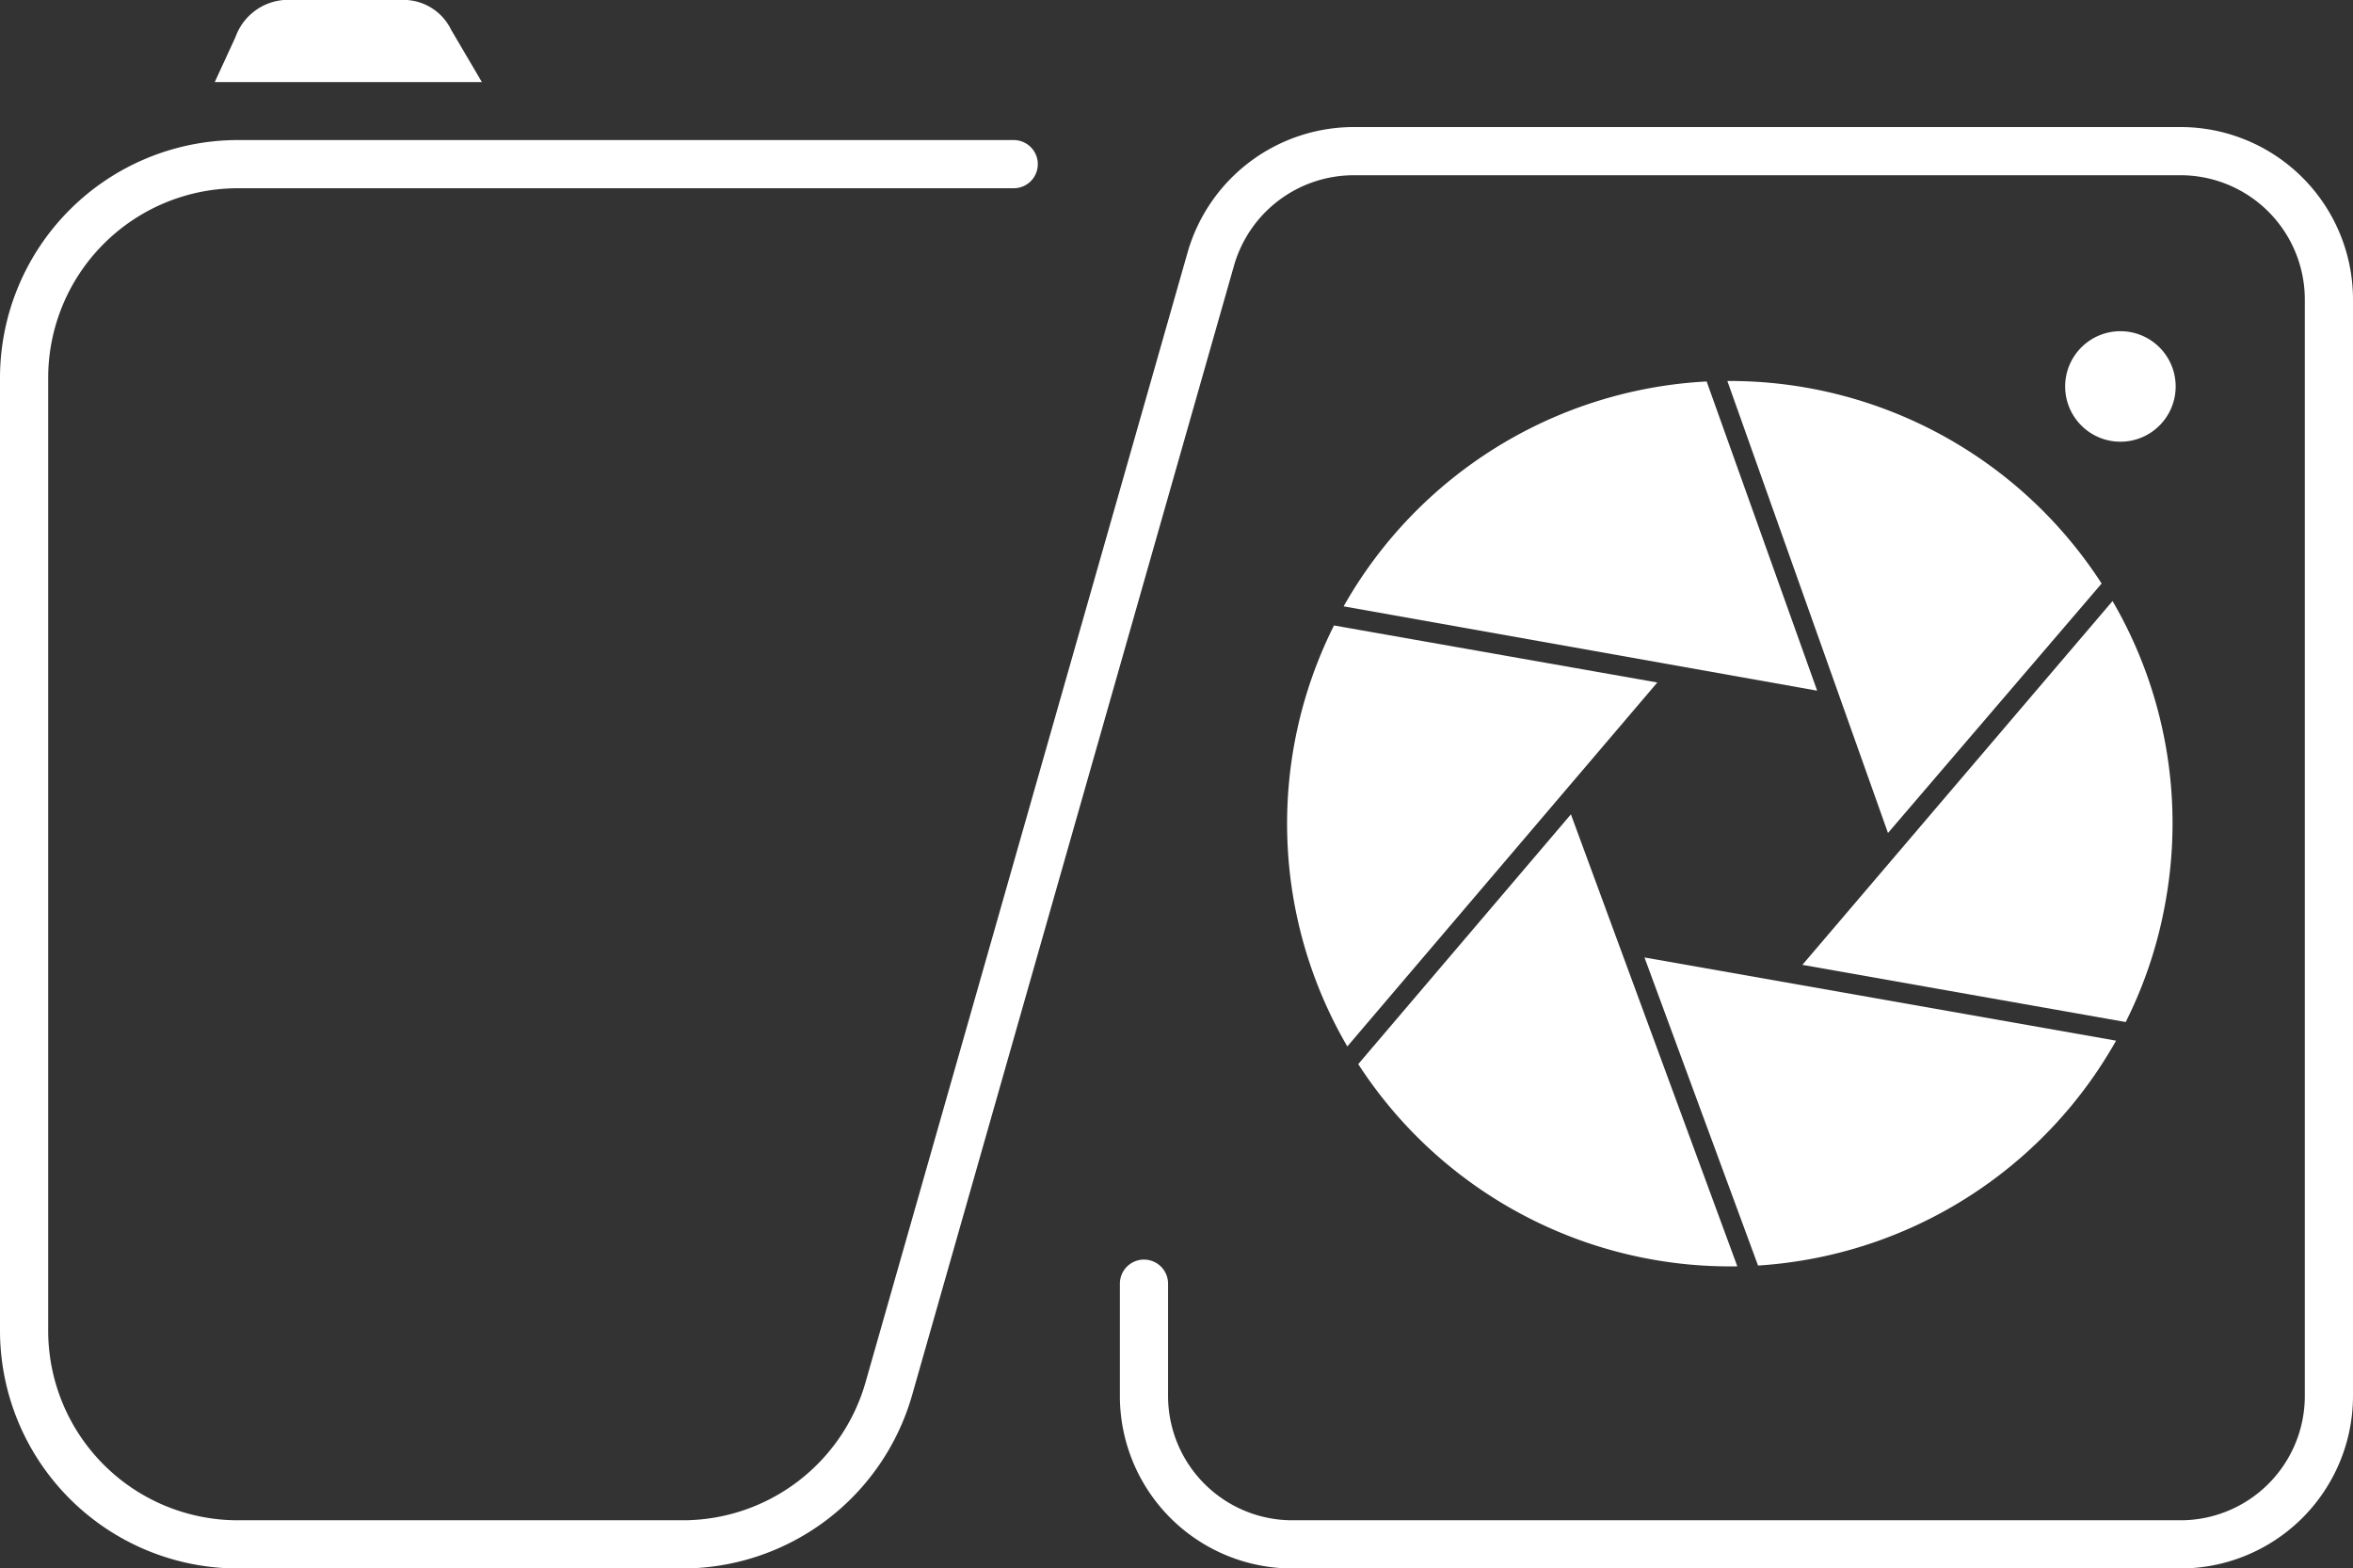
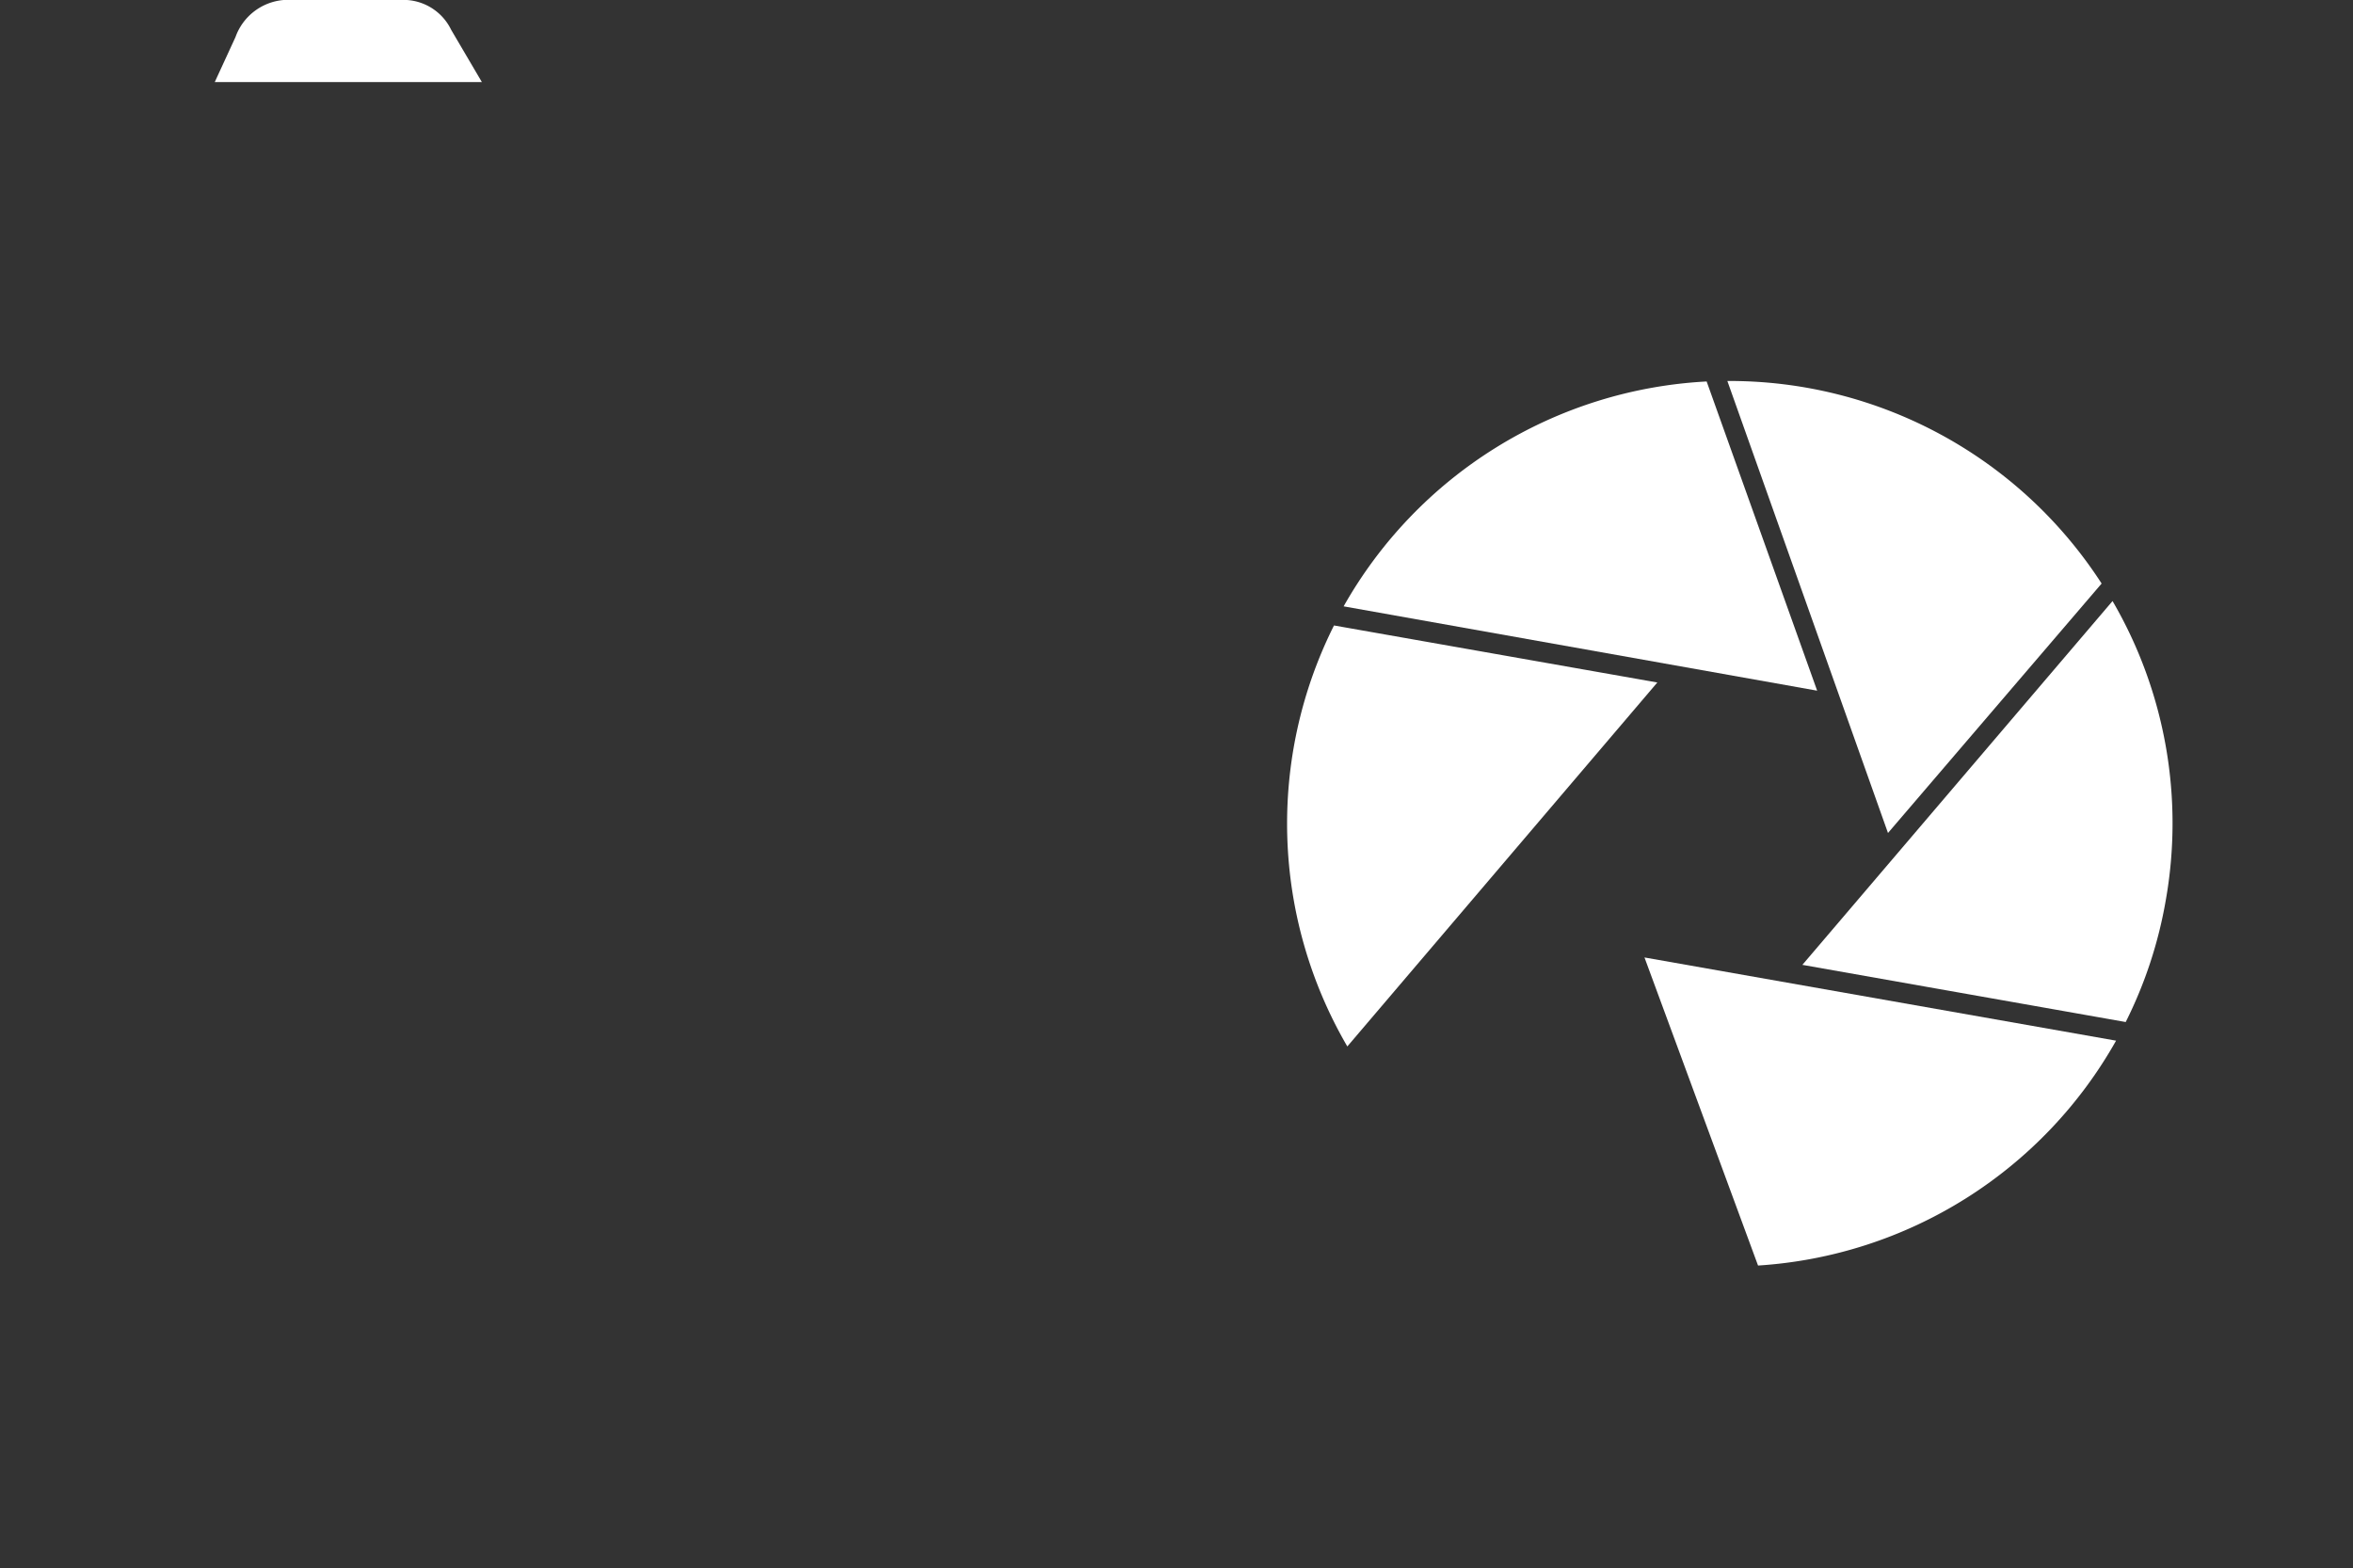
<svg xmlns="http://www.w3.org/2000/svg" viewBox="0 0 146.49 97.65">
  <rect x="0" y="0" width="146.49" height="97.65" fill="#333333" stroke="none" />
  <defs>
    <style>.cls-1{fill:#fff;}</style>
  </defs>
  <g id="Capa_2" data-name="Capa 2">
    <g id="LOGO">
      <path class="cls-1" d="M28.09,1.86A3.3,3.3,0,0,0,25.33,0H17.66a3.49,3.49,0,0,0-3,2.31l-1.29,2.8H30Z" />
      <path class="cls-1" d="M83.05,38.94a27.53,27.53,0,0,0,.83,26.21l19.3-22.66Z" />
      <path class="cls-1" d="M106.25,23.75a27.62,27.62,0,0,0-22.6,14L113.13,43Z" />
      <path class="cls-1" d="M132.34,63.63a27.2,27.2,0,0,0,2.49-7.56,27.48,27.48,0,0,0-3.31-18.65L112.21,60.07Z" />
      <path class="cls-1" d="M130.84,36.33a27.56,27.56,0,0,0-23.3-12.61l10,28.14Z" />
-       <path class="cls-1" d="M84.56,66.25a27.58,27.58,0,0,0,23.6,12.59L97.8,50.7Z" />
      <path class="cls-1" d="M109.45,78.79a27.59,27.59,0,0,0,22.29-14l-29.36-5.18Z" />
-       <path class="cls-1" d="M135.76,97.65H80.45A10.74,10.74,0,0,1,69.72,86.92v-7a1.5,1.5,0,0,1,3,0v7a7.74,7.74,0,0,0,7.73,7.73h55.31a7.74,7.74,0,0,0,7.73-7.73V18.64a7.74,7.74,0,0,0-7.73-7.73H84.26a7.76,7.76,0,0,0-7.43,5.61L56.77,86.91A14.88,14.88,0,0,1,42.53,97.65H14.8A14.82,14.82,0,0,1,0,82.85V23.52A14.82,14.82,0,0,1,14.8,8.72H63.11a1.5,1.5,0,0,1,0,3H14.8A11.81,11.81,0,0,0,3,23.52V82.85a11.81,11.81,0,0,0,11.8,11.8H42.53a11.84,11.84,0,0,0,11.35-8.57L73.94,15.7A10.77,10.77,0,0,1,84.26,7.91h51.5a10.74,10.74,0,0,1,10.73,10.73V86.92A10.75,10.75,0,0,1,135.76,97.65Z" />
-       <path class="cls-1" d="M135.45,24.06A3.44,3.44,0,1,1,132,20.62,3.44,3.44,0,0,1,135.45,24.06Z" />
    </g>
  </g>
</svg>